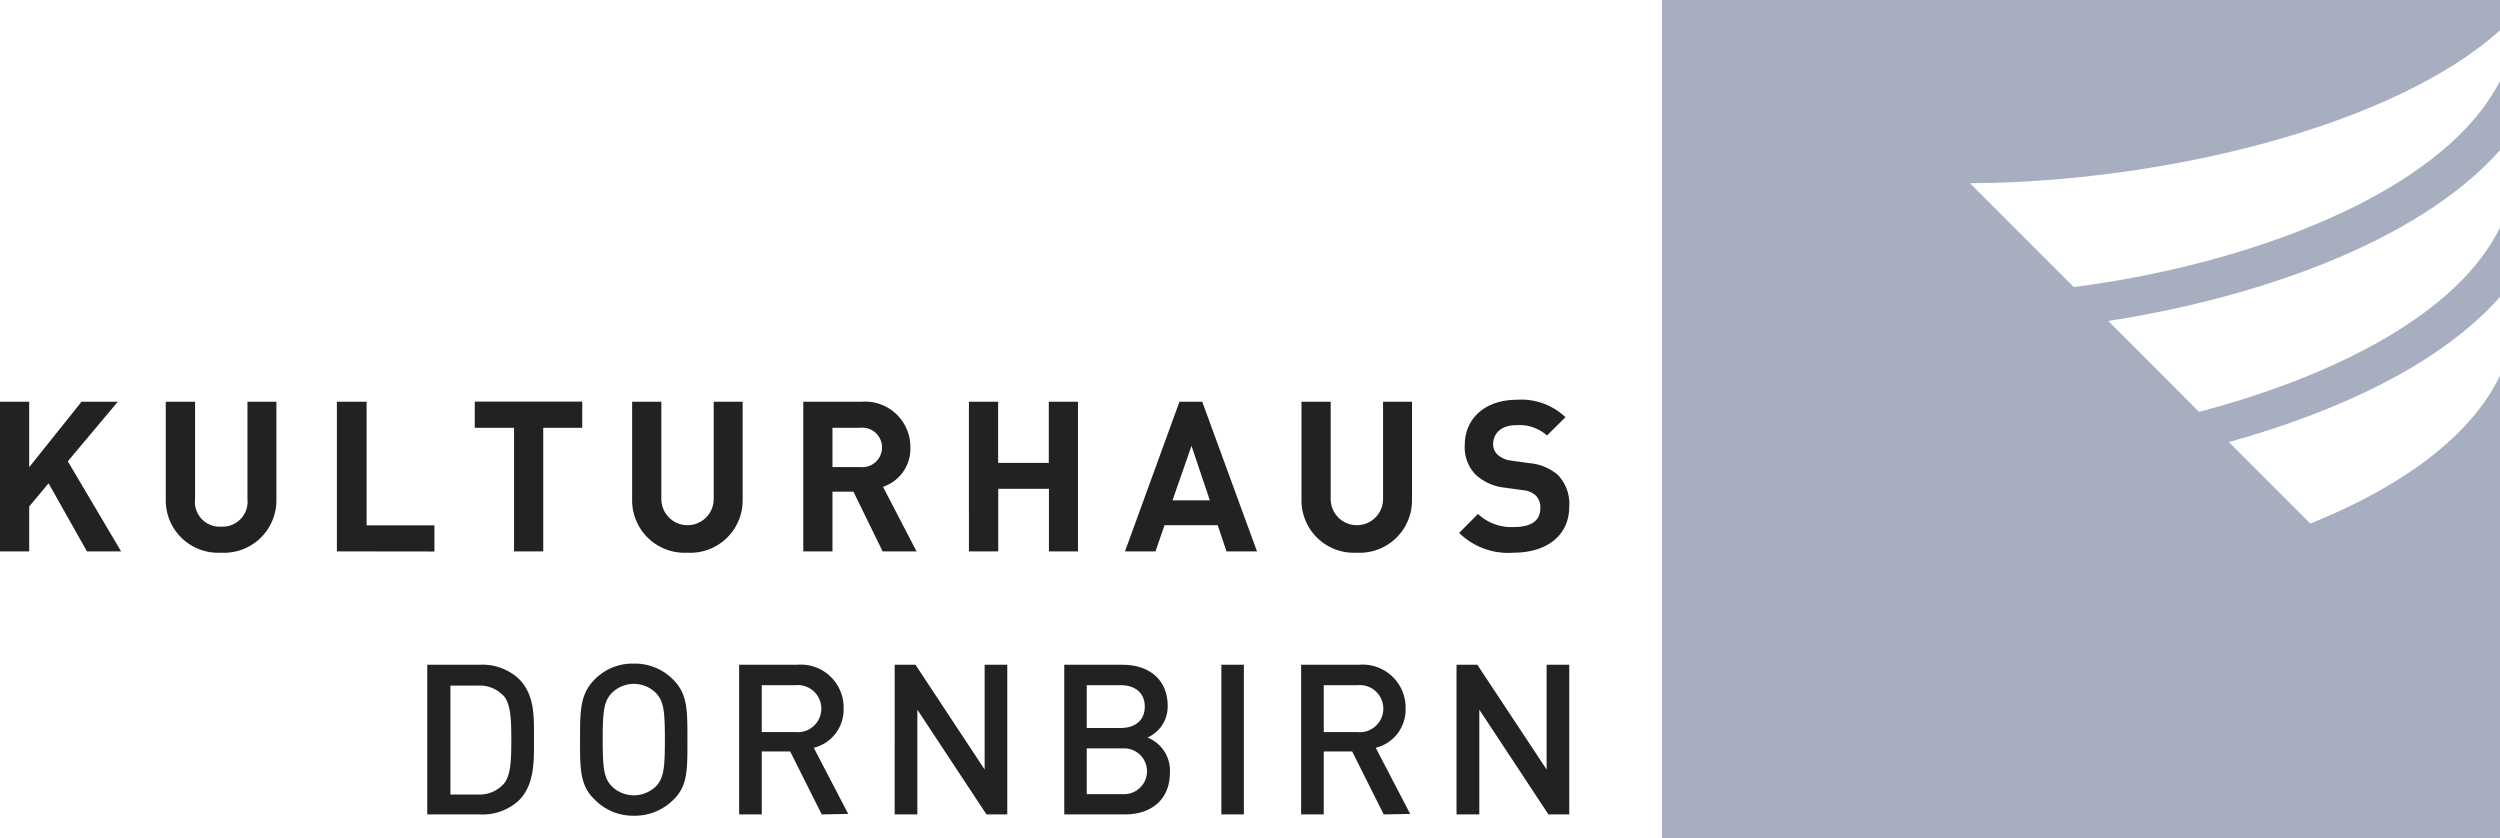
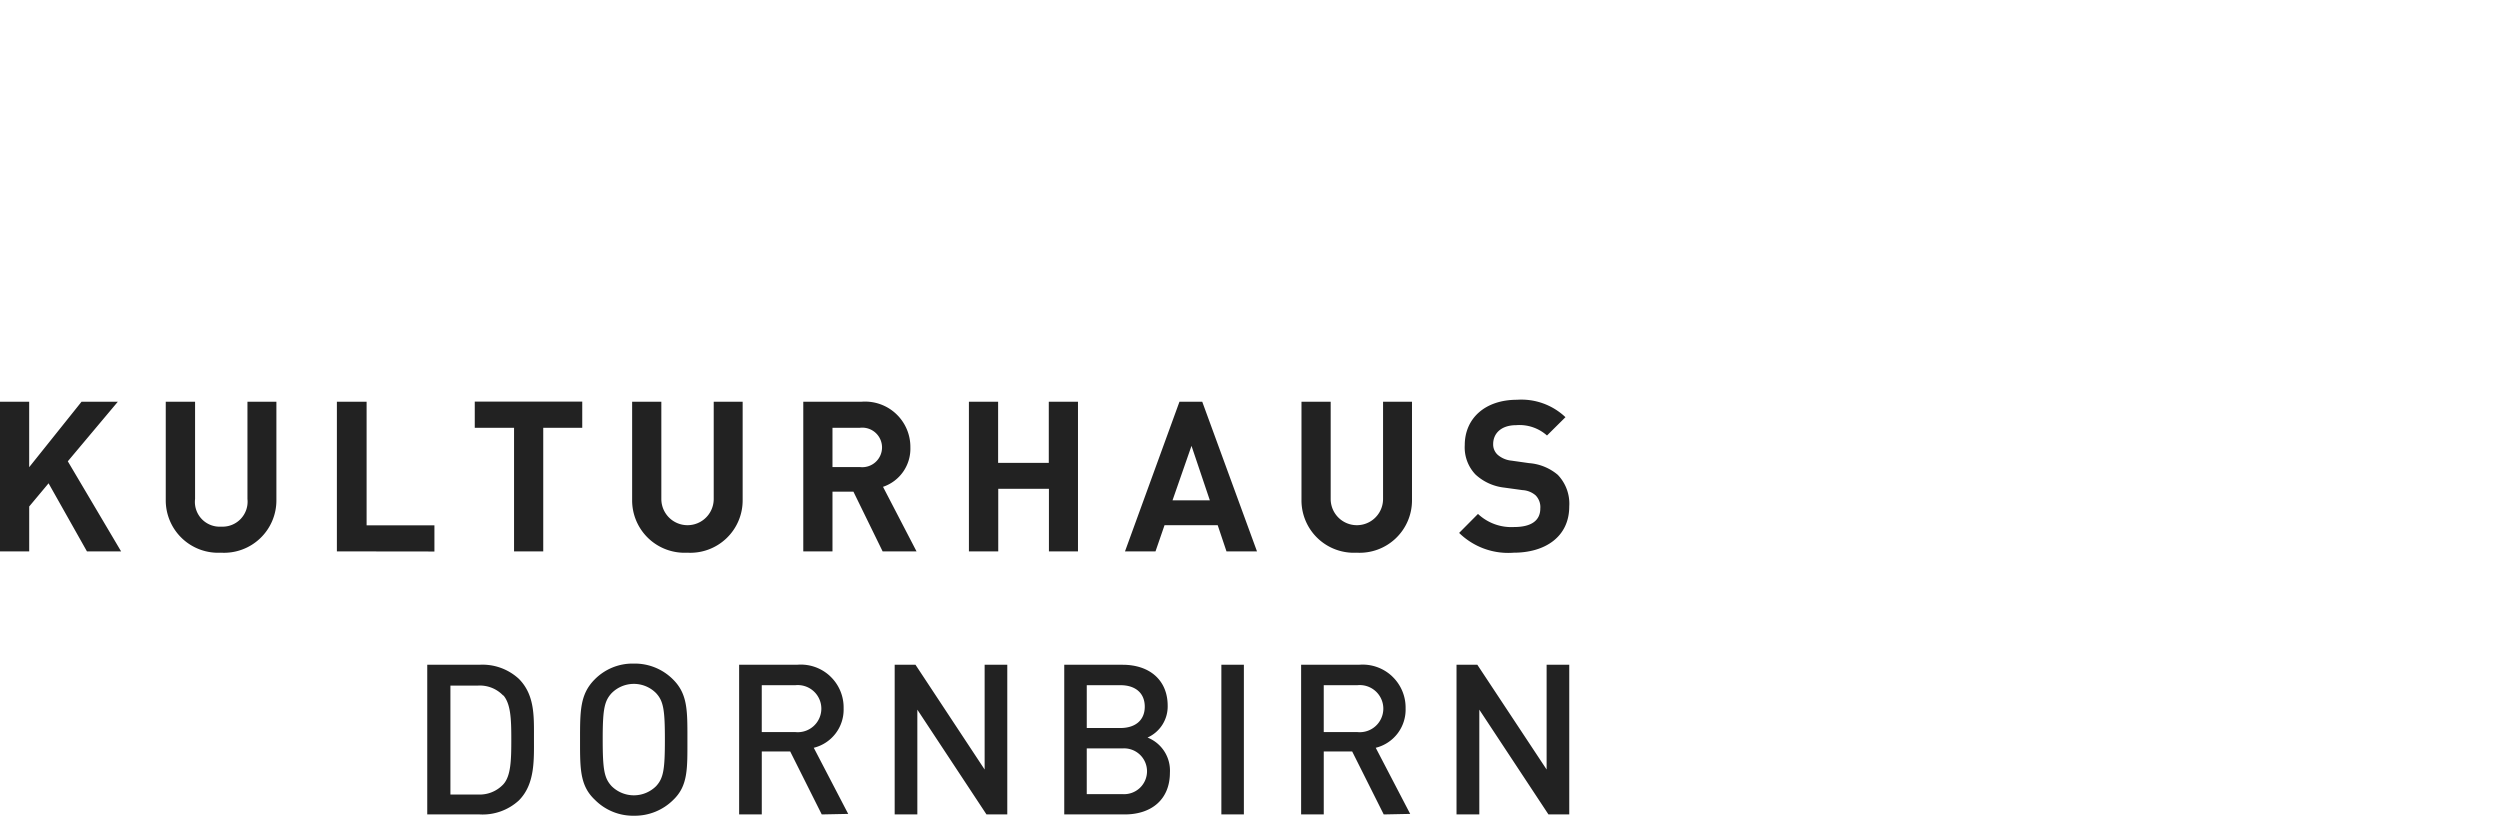
<svg xmlns="http://www.w3.org/2000/svg" width="179" height="60" viewBox="0 0 179 60">
  <g fill="none" fill-rule="evenodd">
-     <path d="M178.999 0v2.17c-7.64 6.88-24.132 10.884-37.949 10.949l7.434 7.434C160.57 19.011 174.807 14.006 179 5.797l.001 4.956c-5.976 6.723-17.734 10.633-28.05 12.228l6.497 6.506.484-.128c9.31-2.511 18.103-6.945 21.069-13.077v4.981c-4.34 4.882-11.737 8.255-19.416 10.39l5.831 5.831.437-.177c6.046-2.485 11.053-6.026 13.147-10.415V60H119V0h59.999z" fill="#A6AEC0" fill-rule="nonzero" />
    <path d="M45.384 47.513a3.863 3.863 0 012.813 1.143c.954.955 1.018 2.026 1.022 3.762v.541c0 2.063.047 3.291-1.003 4.303a3.9 3.9 0 01-2.813 1.144 3.844 3.844 0 01-2.812-1.143c-.98-.921-1.054-2.02-1.06-3.761v-.543c0-2.062 0-3.253 1.04-4.303a3.806 3.806 0 012.813-1.143zm-8.23 1.096c1.095 1.105 1.082 2.564 1.078 4.042v.233c0 1.557.074 3.263-1.079 4.425a3.834 3.834 0 01-2.812 1.004h-3.75V47.596h3.75a3.834 3.834 0 012.812 1.012zm22.285-.19c.635.597.986 1.437.964 2.31a2.812 2.812 0 01-2.137 2.812l2.465 4.734-1.894.038-2.259-4.51h-2.034v4.51h-1.622V47.596h4.153a3.066 3.066 0 012.364.821zm6.111-.822l4.95 7.5v-7.5h1.622v10.715h-1.49l-4.95-7.5v7.5h-1.623V47.597h1.491zm14.822 0c1.978 0 3.234 1.134 3.234 2.934a2.438 2.438 0 01-1.444 2.278 2.54 2.54 0 011.604 2.504c0 1.95-1.341 3-3.235 3H76.2V47.596h4.172zm8.69 0v10.715H87.45V47.597h1.612zm10.611.825c.635.597.987 1.435.968 2.306a2.812 2.812 0 01-2.138 2.813l2.466 4.734-1.894.038-2.26-4.51h-2.034v4.51H93.16V47.596h4.153a3.075 3.075 0 012.361.825zm6.105-.825l4.96 7.5v-7.5h1.621v10.715h-1.49l-4.95-7.5v7.5h-1.632V47.597h1.491zm-60.394 1.369a2.24 2.24 0 00-1.593.665c-.503.548-.628 1.122-.637 3.067v.261c0 2.157.112 2.757.637 3.328a2.26 2.26 0 003.187 0c.525-.571.628-1.18.628-3.328 0-2.147-.103-2.756-.628-3.328a2.24 2.24 0 00-1.594-.665zm-11.165.121H32.25v7.8h1.969c.684.038 1.35-.23 1.819-.73.553-.61.571-1.773.571-3.244 0-1.472-.047-2.513-.572-3.132v.028a2.306 2.306 0 00-1.818-.721zm46.153 4.5h-2.56v3.272h2.56a1.64 1.64 0 100-3.272zM97.19 49.06h-2.41v3.357h2.41a1.687 1.687 0 100-3.357zm-40.238 0h-2.41v3.357h2.41a1.687 1.687 0 100-3.357zm23.278 0h-2.418v3.066h2.409c1.04 0 1.744-.534 1.744-1.528s-.694-1.538-1.735-1.538zm31.857-19.19l-1.322 1.312a2.963 2.963 0 00-2.204-.74c-1.106 0-1.65.618-1.65 1.35-.01.29.107.57.32.768.279.24.626.388.993.422l1.256.178a3.6 3.6 0 012.053.835c.583.606.883 1.43.825 2.269 0 2.175-1.734 3.309-3.975 3.309a5.025 5.025 0 01-3.909-1.416l1.35-1.36a3.487 3.487 0 002.587.938c1.238 0 1.875-.468 1.875-1.33a1.2 1.2 0 00-.337-.938 1.566 1.566 0 00-.938-.375l-1.293-.178a3.628 3.628 0 01-2.072-.938 2.812 2.812 0 01-.769-2.11c0-1.874 1.416-3.243 3.75-3.243a4.584 4.584 0 013.46 1.247zm-64.735-1.107v6.966a1.875 1.875 0 003.75 0v-6.966h2.072v7.041a3.75 3.75 0 01-3.975 3.769 3.75 3.75 0 01-3.938-3.75v-7.06h2.091zm47.925 0v6.966a1.875 1.875 0 003.75 0v-6.966h2.072v7.041a3.75 3.75 0 01-3.966 3.769 3.75 3.75 0 01-3.947-3.75v-7.06h2.091zm-81.31 0v6.966a1.772 1.772 0 001.876 1.978 1.79 1.79 0 001.875-1.978v-6.966h2.072v7.041a3.75 3.75 0 01-3.975 3.769 3.75 3.75 0 01-3.947-3.75v-7.06h2.1zm12.282 0v8.85h4.856v1.875l-6.984-.009V28.762h2.128zm-24.16 0v4.688l3.75-4.688h2.598l-3.582 4.266 3.816 6.45H6.225l-2.747-4.875-1.387 1.66v3.215H0V28.762h2.09zm39.6-.009v1.875h-2.793v8.85h-2.09v-8.85h-2.813v-1.875h7.697zm22.477.885a3.244 3.244 0 011.017 2.406 2.878 2.878 0 01-1.959 2.812l2.4 4.622h-2.428l-2.09-4.275h-1.5v4.275h-2.091V28.762h4.19c.907-.065 1.8.252 2.46.876zm7.299-.876v4.379h3.628v-4.378h2.09v10.715h-2.08v-4.481h-3.629v4.481h-2.1V28.762h2.09zm14.615 0L90 39.478h-2.184l-.629-1.875h-3.806l-.647 1.875H80.55l3.9-10.716h1.631zm-.769 3.16l-1.359 3.9h2.672l-1.313-3.9zm-23.737-1.294h-1.969v2.813h1.969a1.416 1.416 0 100-2.813z" fill="#222" />
  </g>
</svg>